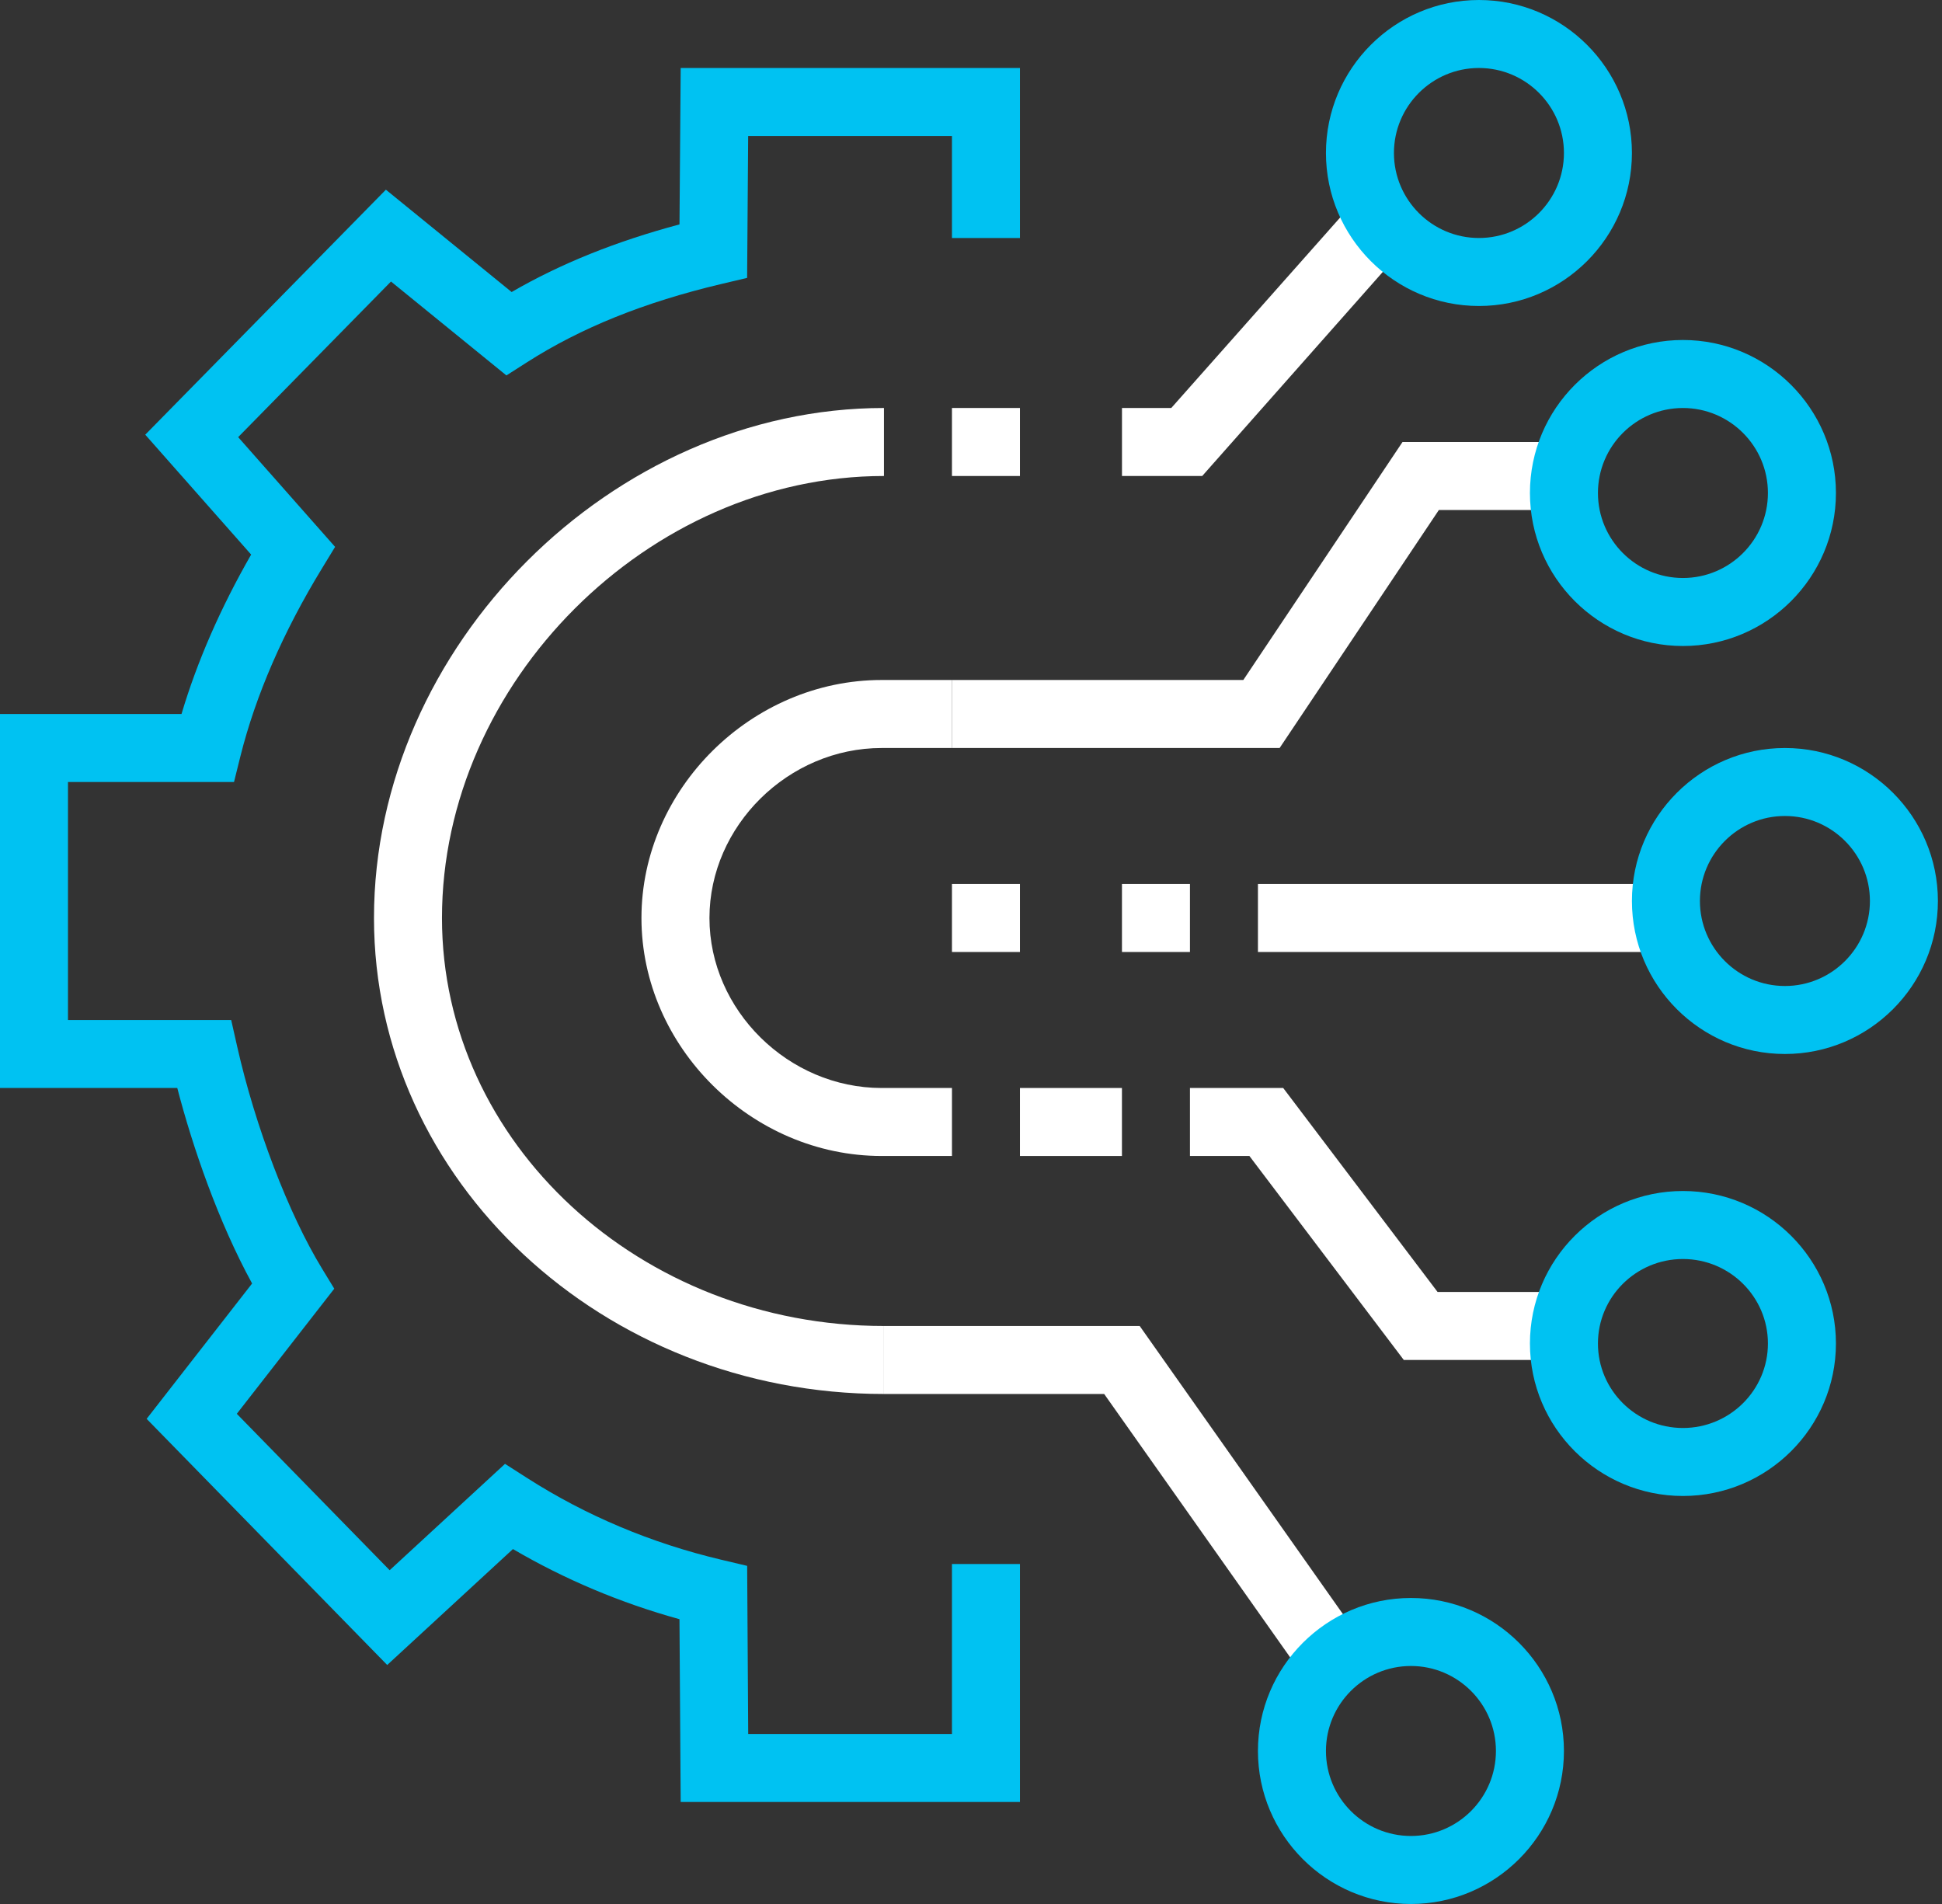
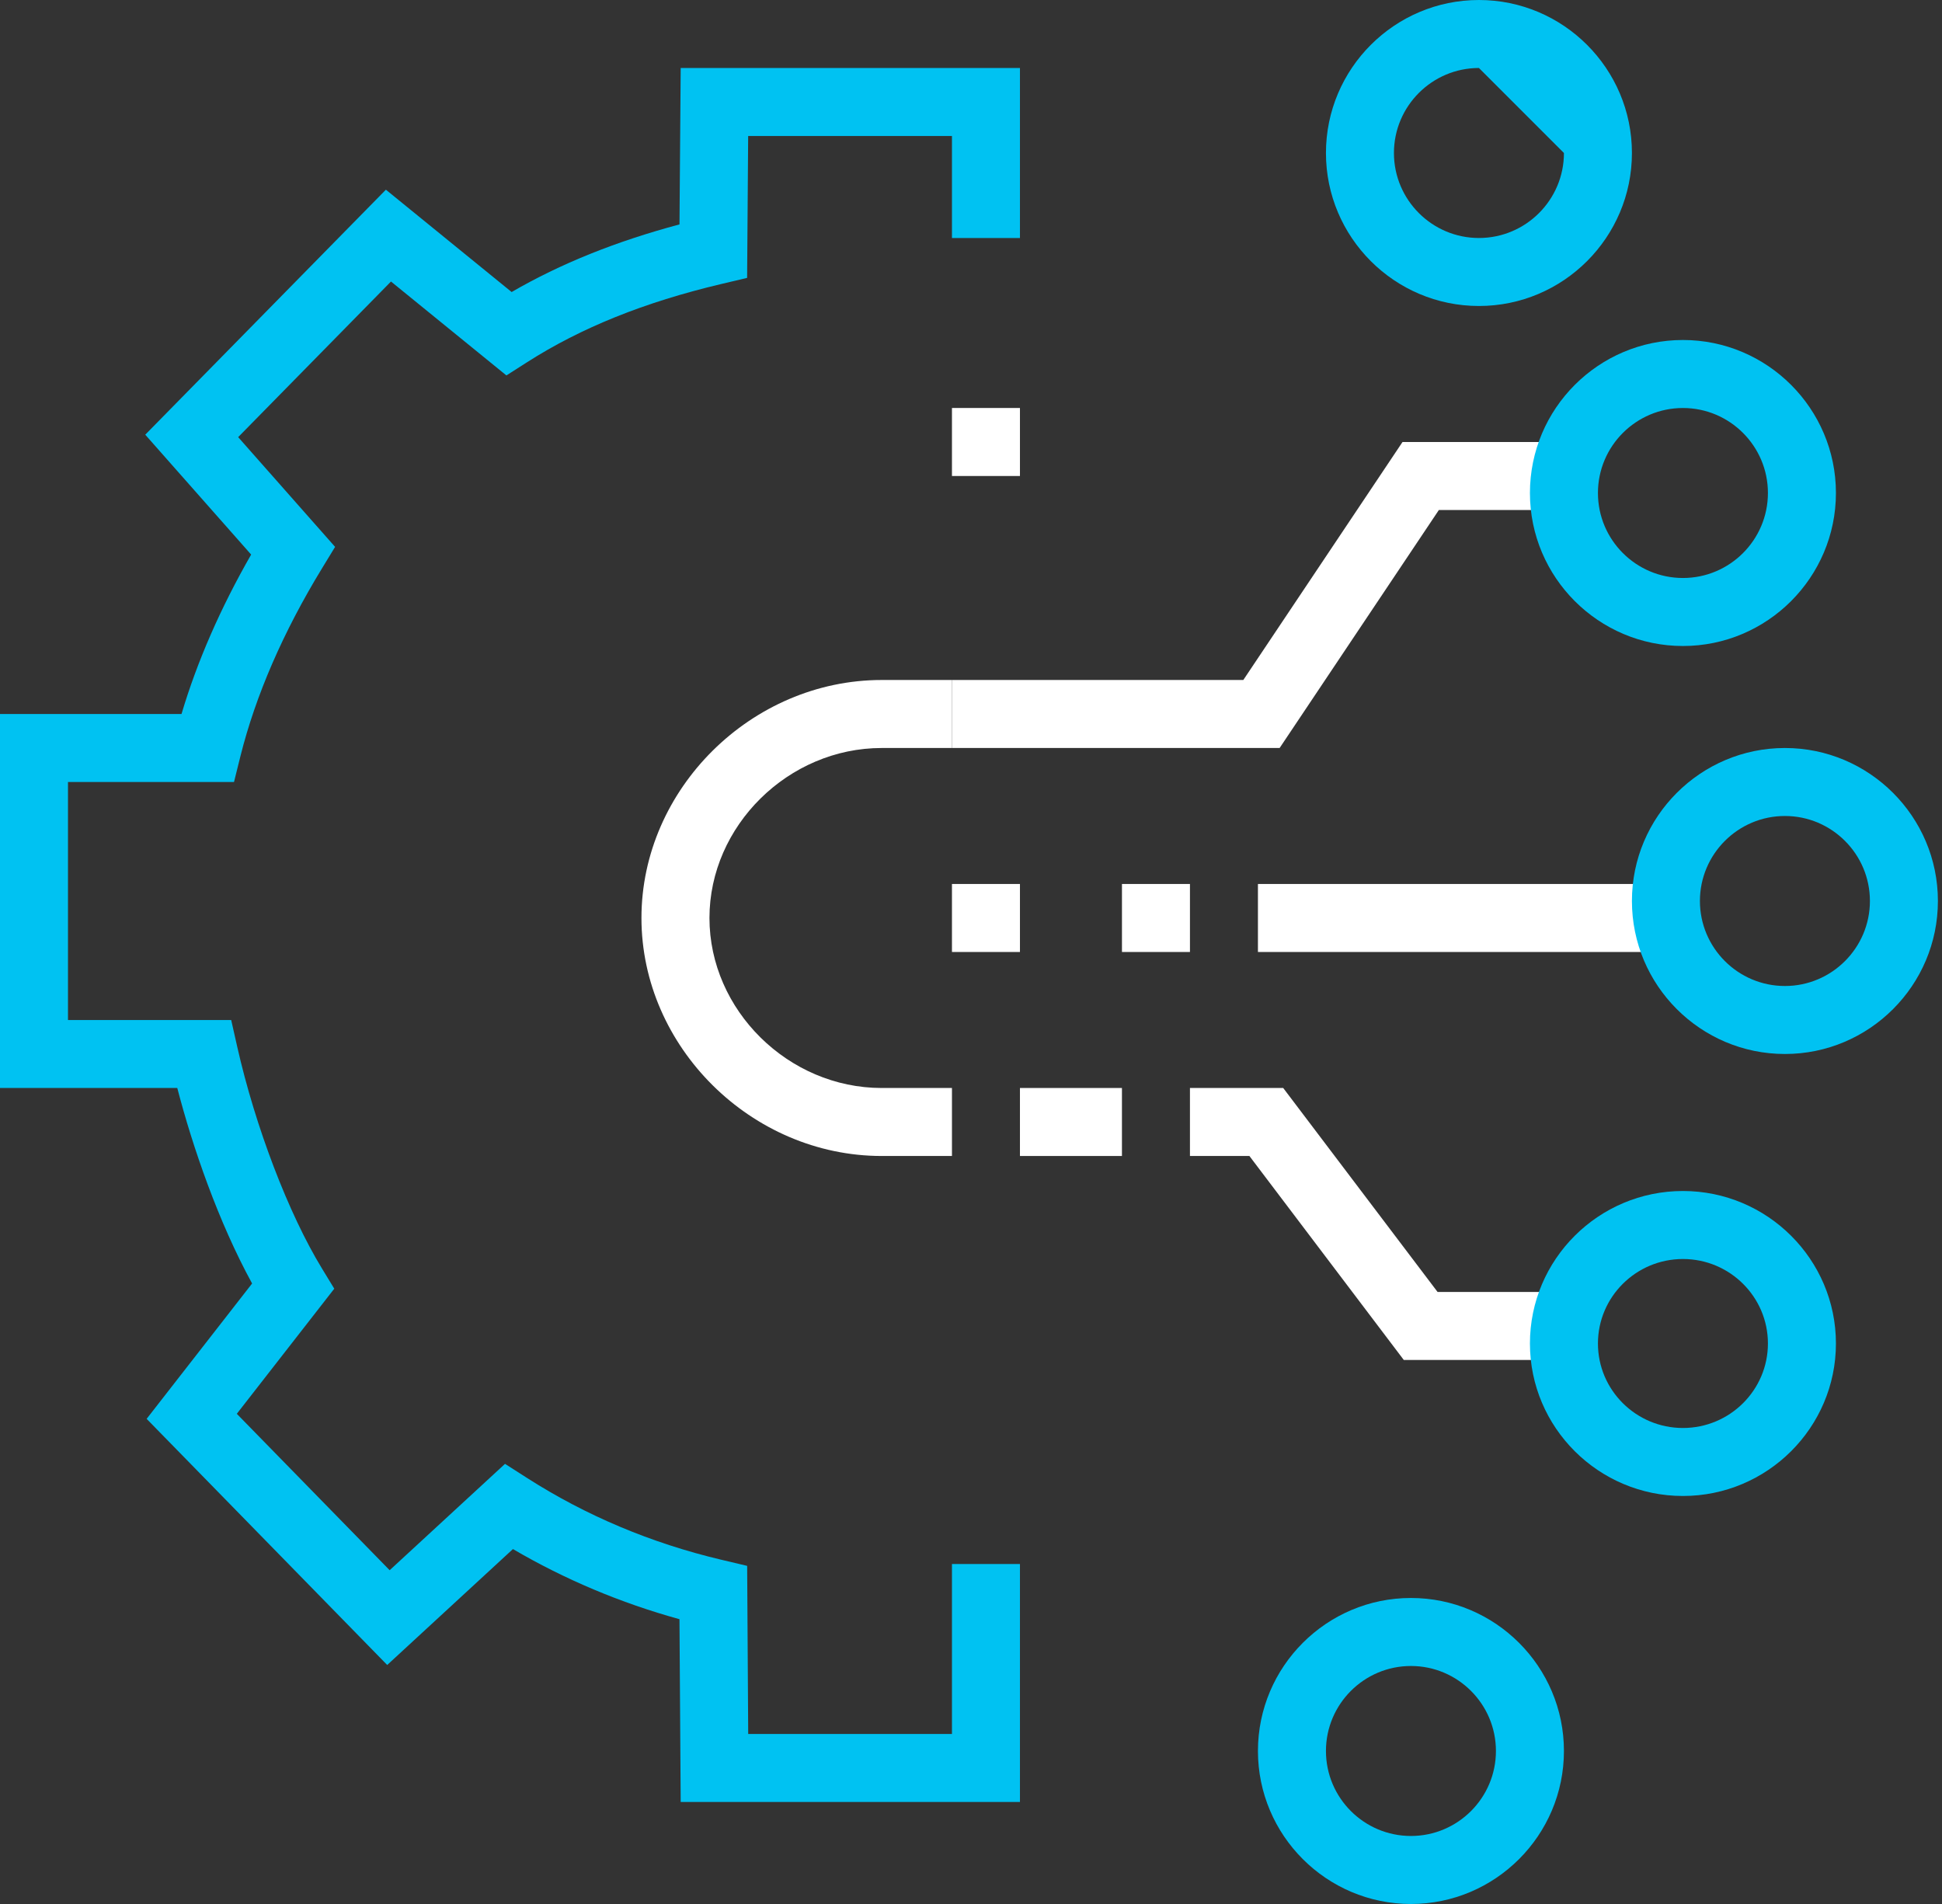
<svg xmlns="http://www.w3.org/2000/svg" width="102" height="100" viewBox="0 0 102 100" fill="none">
  <rect x="0" y="0" width="102" height="100" fill="#333333" stroke="none" />
  <path fill-rule="evenodd" clip-rule="evenodd" d="M67.21 39.286H49.999V35.714H65.303L73.665 23.214H82.969V26.786H75.574L67.21 39.286Z" fill="white" />
  <path fill-rule="evenodd" clip-rule="evenodd" d="M66.071 50H88.177V46.428H66.071V50Z" fill="white" />
  <path fill-rule="evenodd" clip-rule="evenodd" d="M88.393 21.429C85.931 21.429 83.929 23.432 83.929 25.893C83.929 28.354 85.931 30.357 88.393 30.357C90.856 30.357 92.857 28.354 92.857 25.893C92.857 23.432 90.856 21.429 88.393 21.429ZM88.393 33.929C83.963 33.929 80.357 30.323 80.357 25.893C80.357 21.462 83.963 17.857 88.393 17.857C92.823 17.857 96.429 21.462 96.429 25.893C96.429 30.323 92.823 33.929 88.393 33.929Z" fill="#00C2F2" />
  <path fill-rule="evenodd" clip-rule="evenodd" d="M82.97 71.428H73.732L65.623 60.714H62.5V57.143H67.398L75.507 67.857H82.97V71.428Z" fill="white" />
  <path fill-rule="evenodd" clip-rule="evenodd" d="M88.393 66.125C85.931 66.125 83.929 68.116 83.929 70.562C83.929 73.009 85.931 75 88.393 75C90.856 75 92.857 73.009 92.857 70.562C92.857 68.116 90.856 66.125 88.393 66.125ZM88.393 78.571C83.963 78.571 80.357 74.978 80.357 70.562C80.357 66.146 83.963 62.553 88.393 62.553C92.823 62.553 96.429 66.146 96.429 70.562C96.429 74.978 92.823 78.571 88.393 78.571Z" fill="#00C2F2" />
  <path fill-rule="evenodd" clip-rule="evenodd" d="M93.75 42.857C91.287 42.857 89.285 44.861 89.285 47.321C89.285 49.782 91.287 51.786 93.75 51.786C96.212 51.786 98.214 49.782 98.214 47.321C98.214 44.861 96.212 42.857 93.75 42.857ZM93.75 55.357C89.319 55.357 85.714 51.752 85.714 47.321C85.714 42.891 89.319 39.286 93.75 39.286C98.18 39.286 101.785 42.891 101.785 47.321C101.785 51.752 98.18 55.357 93.75 55.357Z" fill="#00C2F2" />
-   <path fill-rule="evenodd" clip-rule="evenodd" d="M69.42 89.393L57.995 73.214H46.429V69.643H59.861L72.35 87.35L69.42 89.393Z" fill="white" />
  <path fill-rule="evenodd" clip-rule="evenodd" d="M74.107 87.5C71.644 87.5 69.643 89.504 69.643 91.964C69.643 94.425 71.644 96.428 74.107 96.428C76.57 96.428 78.571 94.425 78.571 91.964C78.571 89.504 76.57 87.5 74.107 87.5ZM74.107 100C69.677 100 66.071 96.394 66.071 91.964C66.071 87.534 69.677 83.928 74.107 83.928C78.537 83.928 82.143 87.534 82.143 91.964C82.143 96.394 78.537 100 74.107 100Z" fill="#00C2F2" />
-   <path fill-rule="evenodd" clip-rule="evenodd" d="M63.144 25H58.93V21.428H61.519L71.67 9.979L74.363 12.323L63.144 25Z" fill="white" />
-   <path fill-rule="evenodd" clip-rule="evenodd" d="M77.678 3.571C75.216 3.571 73.214 5.575 73.214 8.036C73.214 10.496 75.216 12.5 77.678 12.5C80.141 12.5 82.143 10.496 82.143 8.036C82.143 5.575 80.141 3.571 77.678 3.571ZM77.678 16.071C73.248 16.071 69.643 12.466 69.643 8.036C69.643 3.605 73.248 0 77.678 0C82.109 0 85.714 3.605 85.714 8.036C85.714 12.466 82.109 16.071 77.678 16.071Z" fill="#00C2F2" />
+   <path fill-rule="evenodd" clip-rule="evenodd" d="M77.678 3.571C75.216 3.571 73.214 5.575 73.214 8.036C73.214 10.496 75.216 12.5 77.678 12.5C80.141 12.5 82.143 10.496 82.143 8.036ZM77.678 16.071C73.248 16.071 69.643 12.466 69.643 8.036C69.643 3.605 73.248 0 77.678 0C82.109 0 85.714 3.605 85.714 8.036C85.714 12.466 82.109 16.071 77.678 16.071Z" fill="#00C2F2" />
  <path fill-rule="evenodd" clip-rule="evenodd" d="M53.571 94.643H35.752L35.688 85.043C32.593 84.188 29.661 82.952 26.941 81.359L20.337 87.447L7.702 74.52L13.241 67.411C11.477 64.186 10.125 60.273 9.311 57.143H0V37.5H9.534C10.352 34.748 11.577 31.943 13.191 29.127L7.629 22.831L20.268 9.963L26.873 15.338C29.443 13.848 32.35 12.679 35.689 11.786L35.752 3.572H53.571V12.5H50V7.143H39.296L39.241 14.595L37.877 14.918C33.845 15.873 30.512 17.216 27.686 19.023L26.598 19.718L20.536 14.786L12.509 22.959L17.6 28.723L16.914 29.848C14.87 33.198 13.429 36.52 12.627 39.72L12.291 41.072H3.571V53.572H12.143L12.457 54.964C13.405 59.168 15.154 63.746 16.914 66.629L17.557 67.684L12.438 74.255L20.466 82.47L26.525 76.884L27.686 77.627C30.779 79.606 34.207 81.048 37.877 81.918L39.243 82.241L39.298 91.072H50V82.143H53.571V94.643Z" fill="#00C2F2" />
  <path fill-rule="evenodd" clip-rule="evenodd" d="M50 60.714H46.309C39.47 60.714 33.691 54.989 33.691 48.214C33.691 41.439 39.47 35.714 46.309 35.714H50V39.286H46.309C41.406 39.286 37.263 43.375 37.263 48.214C37.263 53.054 41.406 57.143 46.309 57.143H50V60.714Z" fill="white" />
-   <path fill-rule="evenodd" clip-rule="evenodd" d="M46.428 73.214C31.659 73.214 19.643 62 19.643 48.214C19.643 33.944 32.16 21.428 46.428 21.428V25C34.062 25 23.214 35.848 23.214 48.214C23.214 60.03 33.628 69.643 46.428 69.643V73.214Z" fill="white" />
  <path fill-rule="evenodd" clip-rule="evenodd" d="M50 50H53.571V46.428H50V50Z" fill="white" />
  <path fill-rule="evenodd" clip-rule="evenodd" d="M58.929 50H62.5V46.428H58.929V50Z" fill="white" />
  <path fill-rule="evenodd" clip-rule="evenodd" d="M50 25H53.571V21.428H50V25Z" fill="white" />
  <path fill-rule="evenodd" clip-rule="evenodd" d="M53.571 60.714H58.928V57.143H53.571V60.714Z" fill="white" />
</svg>